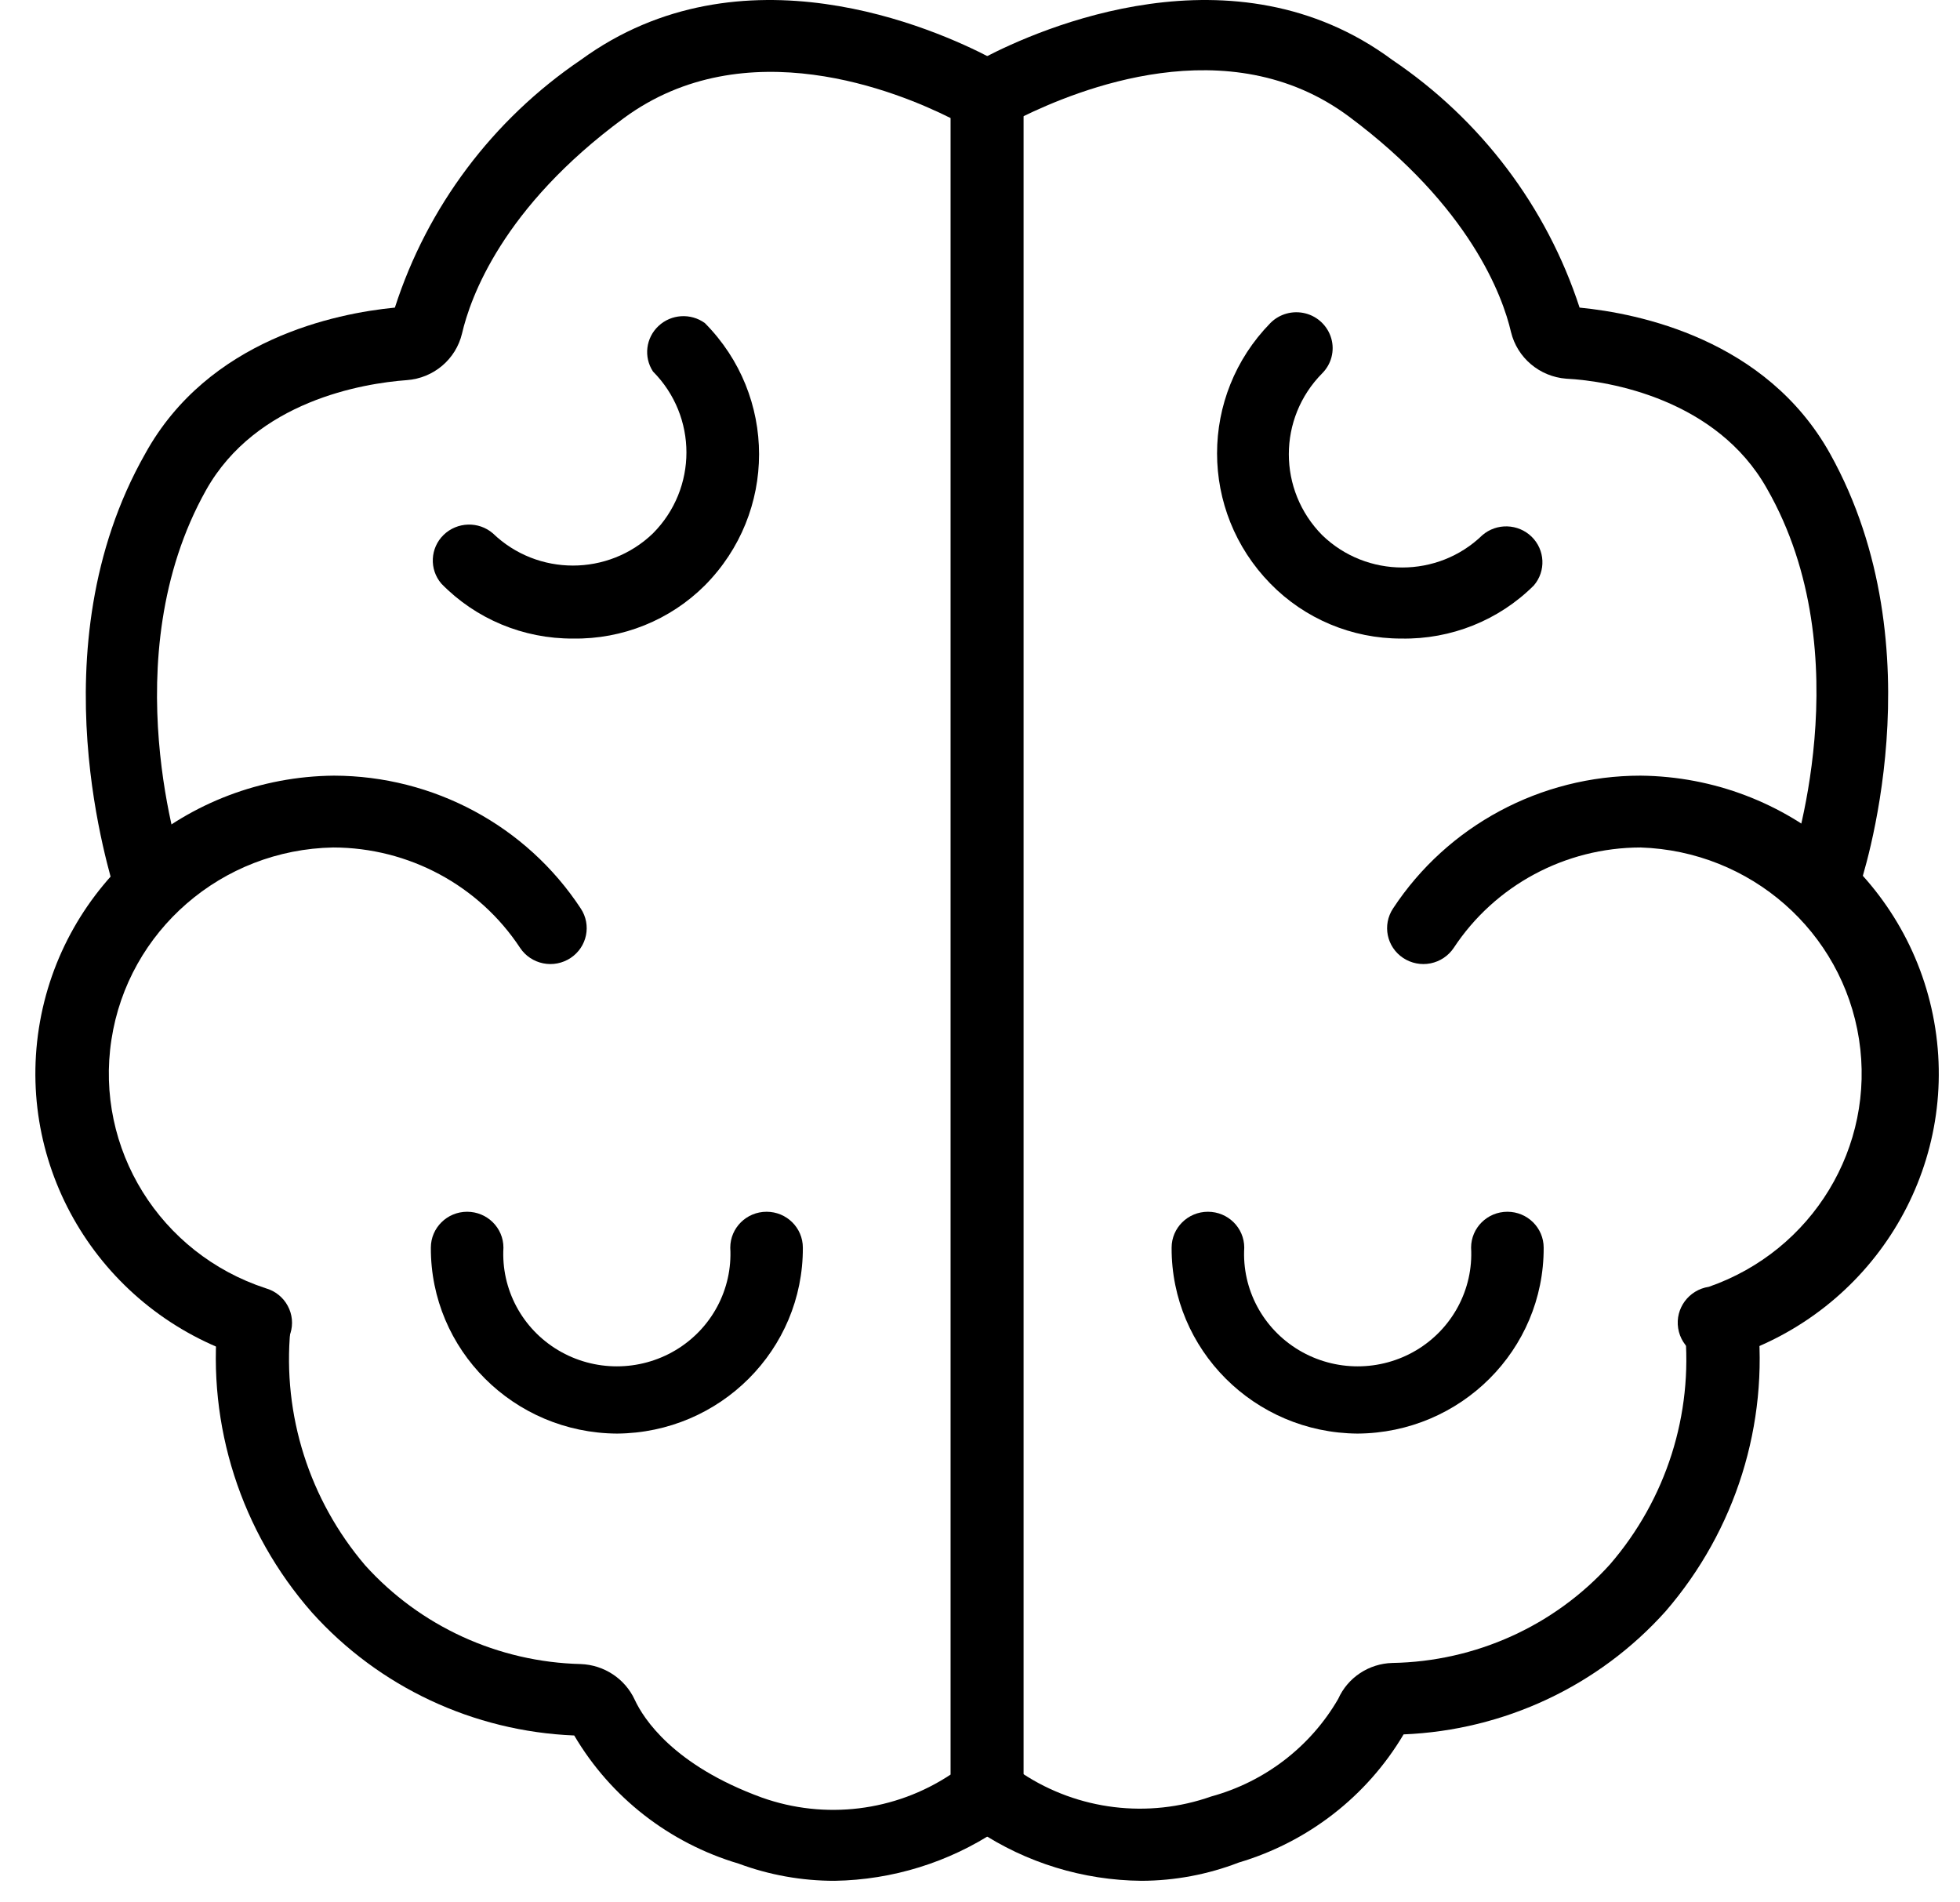
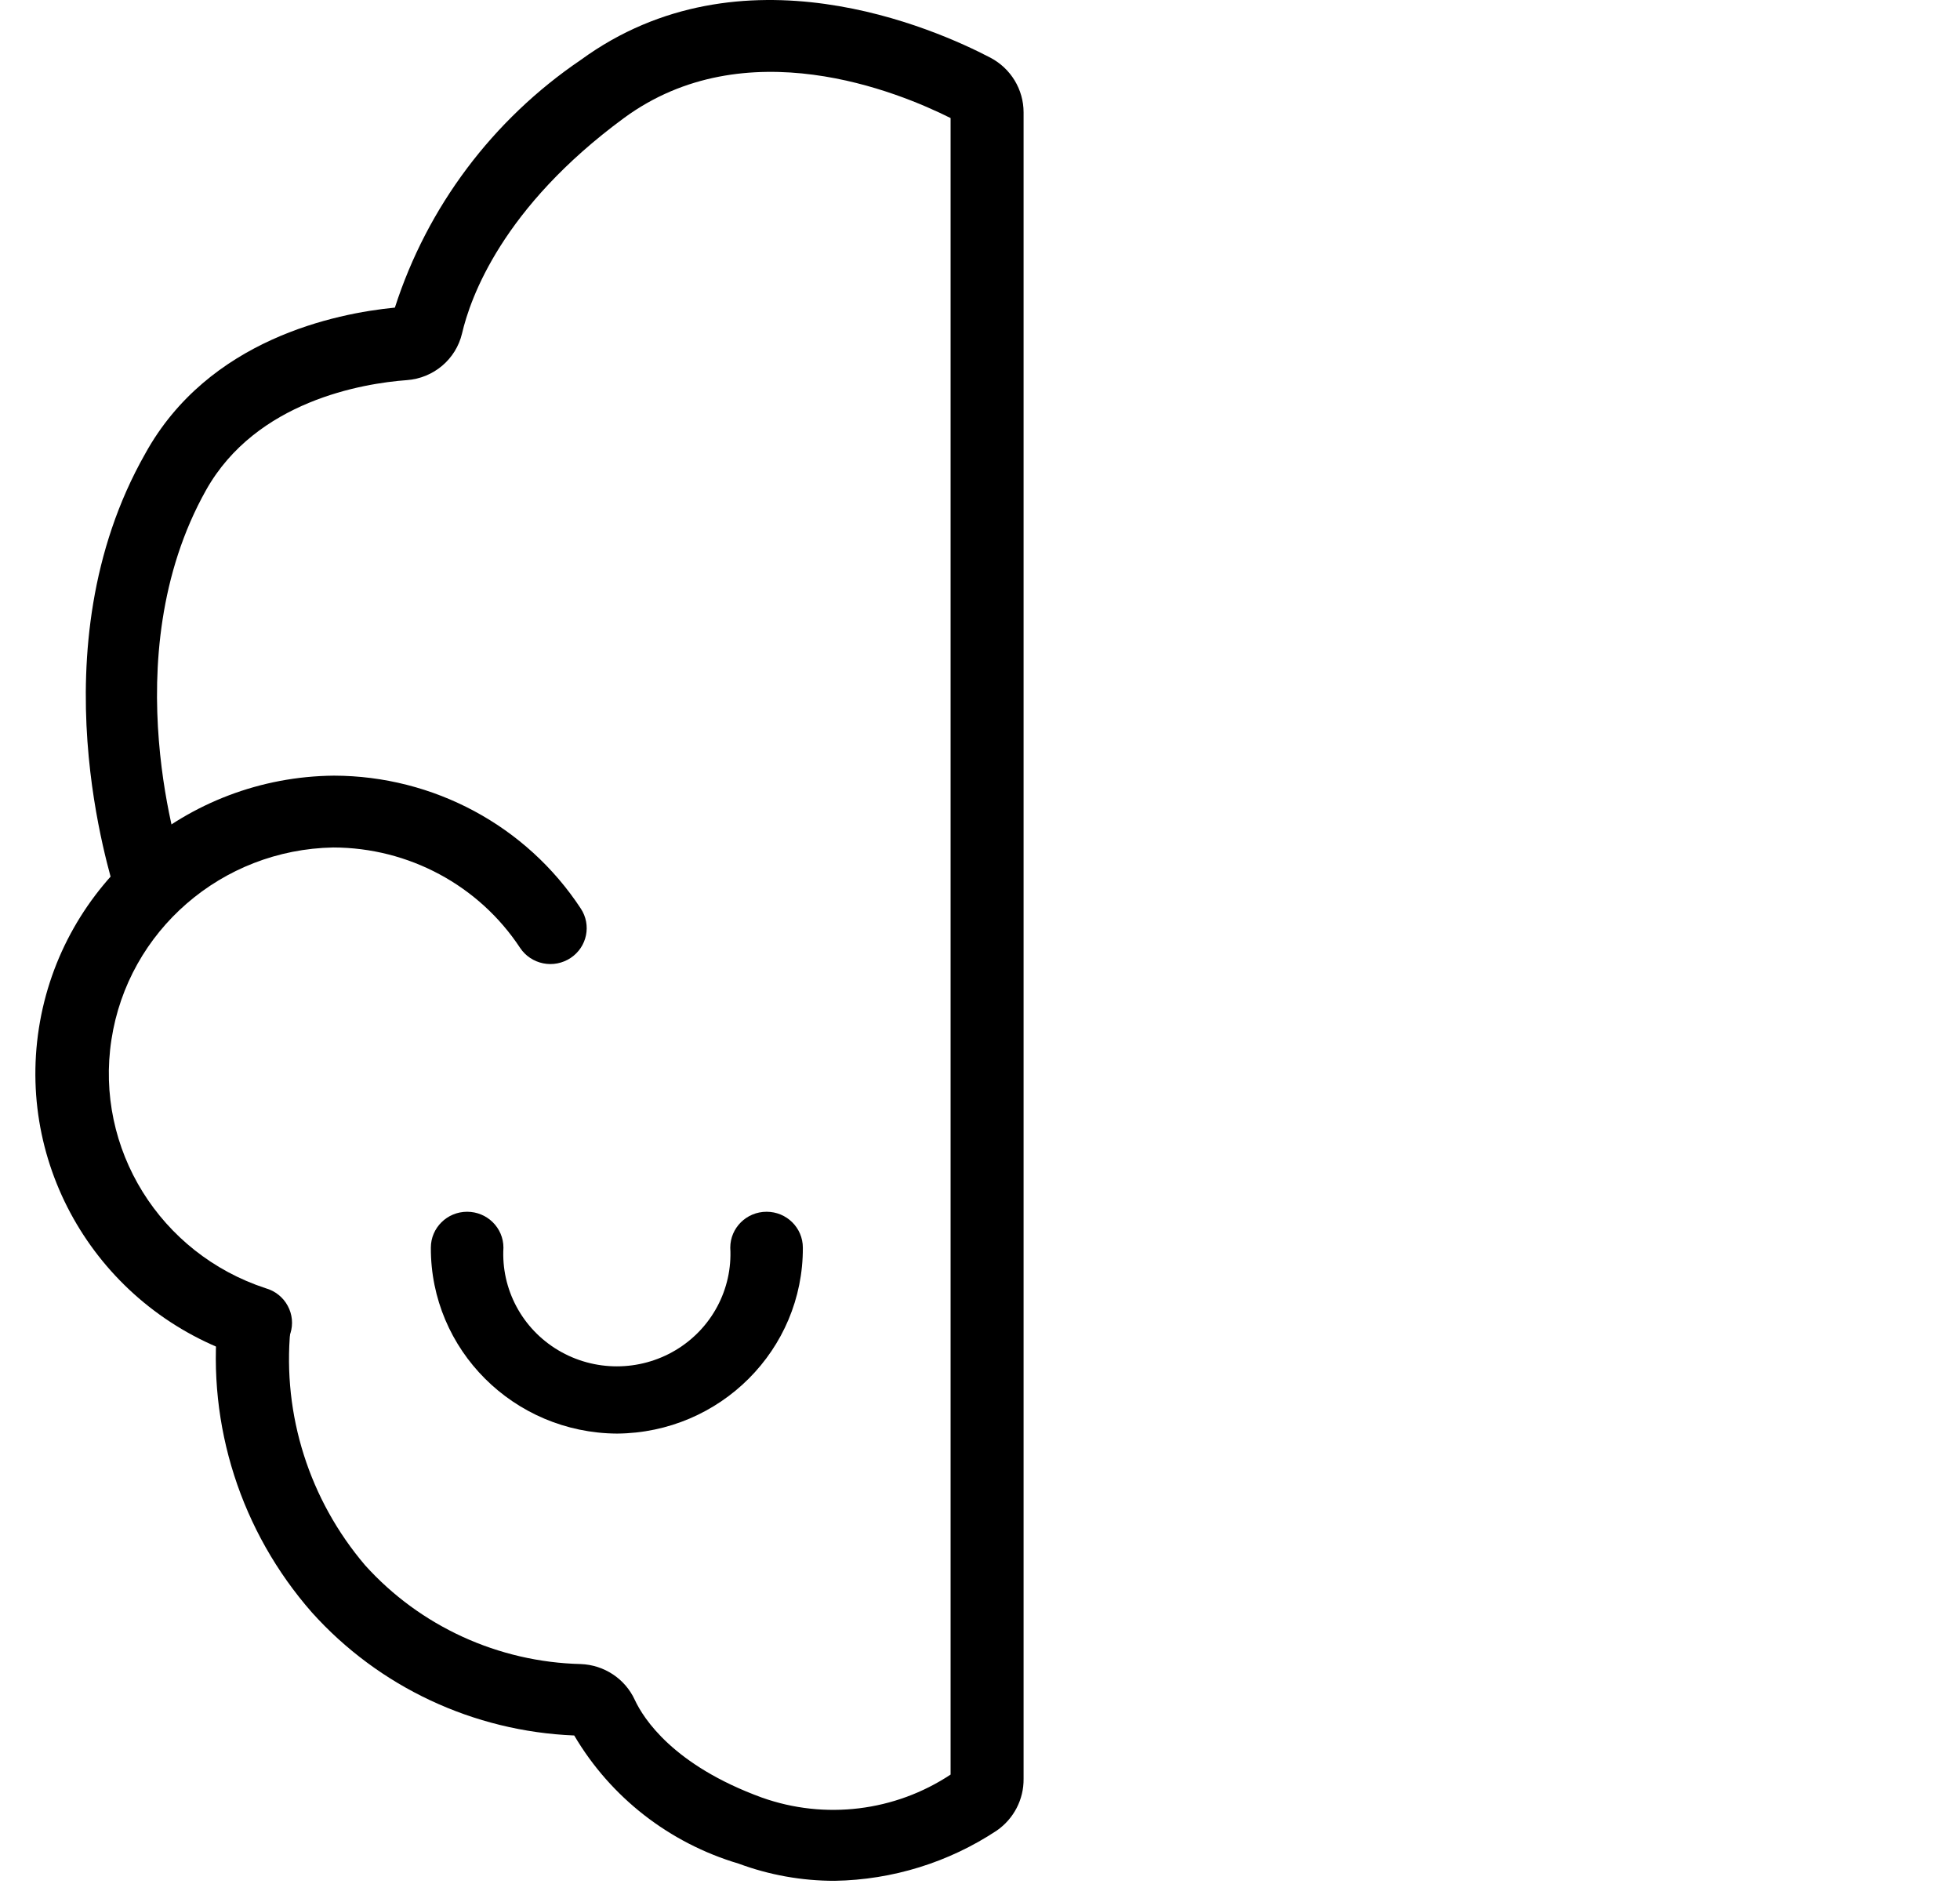
<svg xmlns="http://www.w3.org/2000/svg" width="34px" height="33px" viewBox="0 0 34 33" version="1.1">
  <title>focus</title>
  <desc>Created with Sketch.</desc>
  <g id="Page-1" stroke="none" stroke-width="1" fill="none" fill-rule="evenodd">
    <g id="bridal_lp_update_desktop" transform="translate(-648, -800)" fill="#000000" fill-rule="nonzero">
      <g id="Group-3" transform="translate(371, 799)">
        <g id="focus" transform="translate(277, 1)">
          <path d="M14.481,32.626 C13.912,32.627 13.346,32.526 12.813,32.328 C11.611,31.971 10.592,31.177 9.961,30.105 C8.213,30.034 6.57,29.263 5.409,27.969 C4.18,26.568 3.59,24.727 3.778,22.882 C3.83,22.538 4.154,22.301 4.502,22.353 C4.85,22.404 5.089,22.725 5.037,23.069 C4.899,24.547 5.367,26.018 6.334,27.153 C7.288,28.211 8.642,28.831 10.074,28.866 C10.481,28.881 10.844,29.122 11.012,29.488 C11.163,29.812 11.68,30.622 13.216,31.182 C14.309,31.571 15.525,31.423 16.49,30.783 L16.49,2.048 C15.583,1.594 12.933,0.498 10.823,2.048 C8.714,3.599 8.16,5.162 8.015,5.784 C7.909,6.232 7.522,6.56 7.058,6.594 C6.296,6.65 4.445,6.955 3.576,8.499 C1.939,11.413 3.161,15.006 3.173,15.043 C3.256,15.256 3.215,15.496 3.066,15.67 C2.917,15.844 2.684,15.923 2.458,15.877 C2.232,15.83 2.05,15.666 1.983,15.448 C1.952,15.255 0.592,11.264 2.519,7.87 C3.614,5.884 5.824,5.436 6.85,5.336 C7.412,3.589 8.546,2.077 10.074,1.04 C12.863,-0.996 16.219,0.498 17.183,1.002 C17.536,1.189 17.756,1.553 17.756,1.949 L17.756,30.858 C17.76,31.215 17.585,31.551 17.29,31.755 C16.458,32.306 15.483,32.609 14.481,32.626 Z" id="Path" />
          <path d="M4.407,23.567 C4.343,23.566 4.28,23.556 4.219,23.536 C1.785,22.75 0.285,20.337 0.675,17.834 C1.066,15.332 3.232,13.478 5.793,13.455 C7.522,13.459 9.132,14.325 10.074,15.759 C10.264,16.045 10.185,16.428 9.898,16.618 C9.758,16.71 9.588,16.744 9.424,16.711 C9.259,16.678 9.115,16.582 9.023,16.444 C8.309,15.359 7.089,14.703 5.78,14.701 C3.847,14.737 2.222,16.145 1.933,18.035 C1.643,19.925 2.774,21.746 4.609,22.347 C4.772,22.393 4.91,22.502 4.99,22.65 C5.071,22.797 5.088,22.971 5.037,23.131 C4.952,23.401 4.693,23.58 4.407,23.567 Z" id="Path" />
-           <path d="M9.942,11.077 C9.08,11.082 8.254,10.738 7.656,10.124 C7.444,9.876 7.461,9.507 7.695,9.279 C7.93,9.051 8.302,9.039 8.55,9.252 C9.323,9.997 10.554,9.997 11.327,9.252 C12.101,8.473 12.101,7.224 11.327,6.444 C11.162,6.192 11.203,5.86 11.424,5.654 C11.644,5.448 11.982,5.427 12.227,5.604 C13.481,6.868 13.481,8.891 12.227,10.155 C11.624,10.757 10.799,11.09 9.942,11.077 L9.942,11.077 Z" id="Path" />
          <path d="M10.704,24.868 C8.912,24.858 7.467,23.415 7.474,21.643 C7.474,21.299 7.756,21.02 8.103,21.02 C8.451,21.02 8.733,21.299 8.733,21.643 C8.692,22.364 9.057,23.049 9.683,23.422 C10.309,23.795 11.092,23.795 11.718,23.422 C12.344,23.049 12.709,22.364 12.668,21.643 C12.668,21.299 12.95,21.02 13.298,21.02 C13.646,21.02 13.927,21.299 13.927,21.643 C13.934,23.413 12.493,24.855 10.704,24.868 L10.704,24.868 Z" id="Path" />
-           <path d="M19.802,32.626 C18.789,32.617 17.802,32.314 16.962,31.755 C16.67,31.553 16.496,31.223 16.496,30.871 L16.496,1.949 C16.496,1.553 16.716,1.189 17.069,1.002 C18.033,0.498 21.407,-0.996 24.153,1.04 C25.688,2.076 26.831,3.587 27.401,5.336 C28.428,5.436 30.638,5.884 31.746,7.87 C33.635,11.264 32.3,15.255 32.243,15.423 C32.176,15.641 31.994,15.805 31.769,15.852 C31.543,15.898 31.31,15.819 31.161,15.645 C31.012,15.471 30.97,15.231 31.053,15.018 C31.053,14.981 32.313,11.376 30.65,8.474 C29.781,6.93 27.924,6.606 27.169,6.569 C26.706,6.533 26.319,6.206 26.211,5.759 C26.067,5.137 25.5,3.586 23.403,2.024 C21.307,0.461 18.662,1.575 17.737,2.024 L17.737,30.765 C18.703,31.401 19.917,31.549 21.011,31.163 C21.942,30.908 22.734,30.299 23.214,29.47 C23.379,29.1 23.745,28.858 24.153,28.847 C25.598,28.822 26.968,28.202 27.93,27.135 C28.904,26.005 29.372,24.534 29.227,23.056 C29.174,22.713 29.412,22.391 29.759,22.337 C30.107,22.284 30.433,22.52 30.487,22.863 C30.685,24.704 30.109,26.543 28.894,27.95 C27.735,29.244 26.094,30.015 24.348,30.086 C23.713,31.158 22.692,31.952 21.489,32.309 C20.951,32.517 20.379,32.624 19.802,32.626 Z" id="Path" />
-           <path d="M29.838,23.567 C29.49,23.62 29.165,23.385 29.111,23.041 C29.057,22.697 29.295,22.375 29.643,22.322 C31.443,21.696 32.538,19.891 32.248,18.026 C31.958,16.16 30.367,14.763 28.459,14.701 C27.15,14.703 25.931,15.359 25.217,16.444 C25.124,16.582 24.98,16.678 24.816,16.711 C24.651,16.744 24.481,16.71 24.341,16.618 C24.054,16.428 23.976,16.045 24.165,15.759 C25.11,14.322 26.726,13.455 28.459,13.455 C31.018,13.481 33.182,15.336 33.571,17.837 C33.96,20.339 32.46,22.751 30.027,23.536 C29.966,23.556 29.902,23.566 29.838,23.567 Z" id="Path" />
-           <path d="M24.31,11.077 C23.453,11.079 22.632,10.734 22.037,10.124 C20.804,8.864 20.804,6.864 22.037,5.604 C22.194,5.445 22.426,5.381 22.644,5.436 C22.862,5.491 23.033,5.658 23.094,5.872 C23.155,6.086 23.095,6.316 22.937,6.475 C22.164,7.255 22.164,8.504 22.937,9.284 C23.709,10.031 24.943,10.031 25.714,9.284 C25.962,9.07 26.335,9.082 26.569,9.31 C26.803,9.539 26.82,9.907 26.608,10.155 C26.002,10.76 25.171,11.093 24.31,11.077 L24.31,11.077 Z" id="Path" />
-           <path d="M23.548,24.868 C21.759,24.855 20.317,23.413 20.324,21.643 C20.324,21.299 20.606,21.02 20.954,21.02 C21.302,21.02 21.584,21.299 21.584,21.643 C21.542,22.364 21.908,23.049 22.534,23.422 C23.16,23.795 23.943,23.795 24.569,23.422 C25.194,23.049 25.56,22.364 25.519,21.643 C25.519,21.299 25.801,21.02 26.149,21.02 C26.496,21.02 26.778,21.299 26.778,21.643 C26.785,23.415 25.34,24.858 23.548,24.868 L23.548,24.868 Z" id="Path" />
        </g>
      </g>
    </g>
  </g>
</svg>